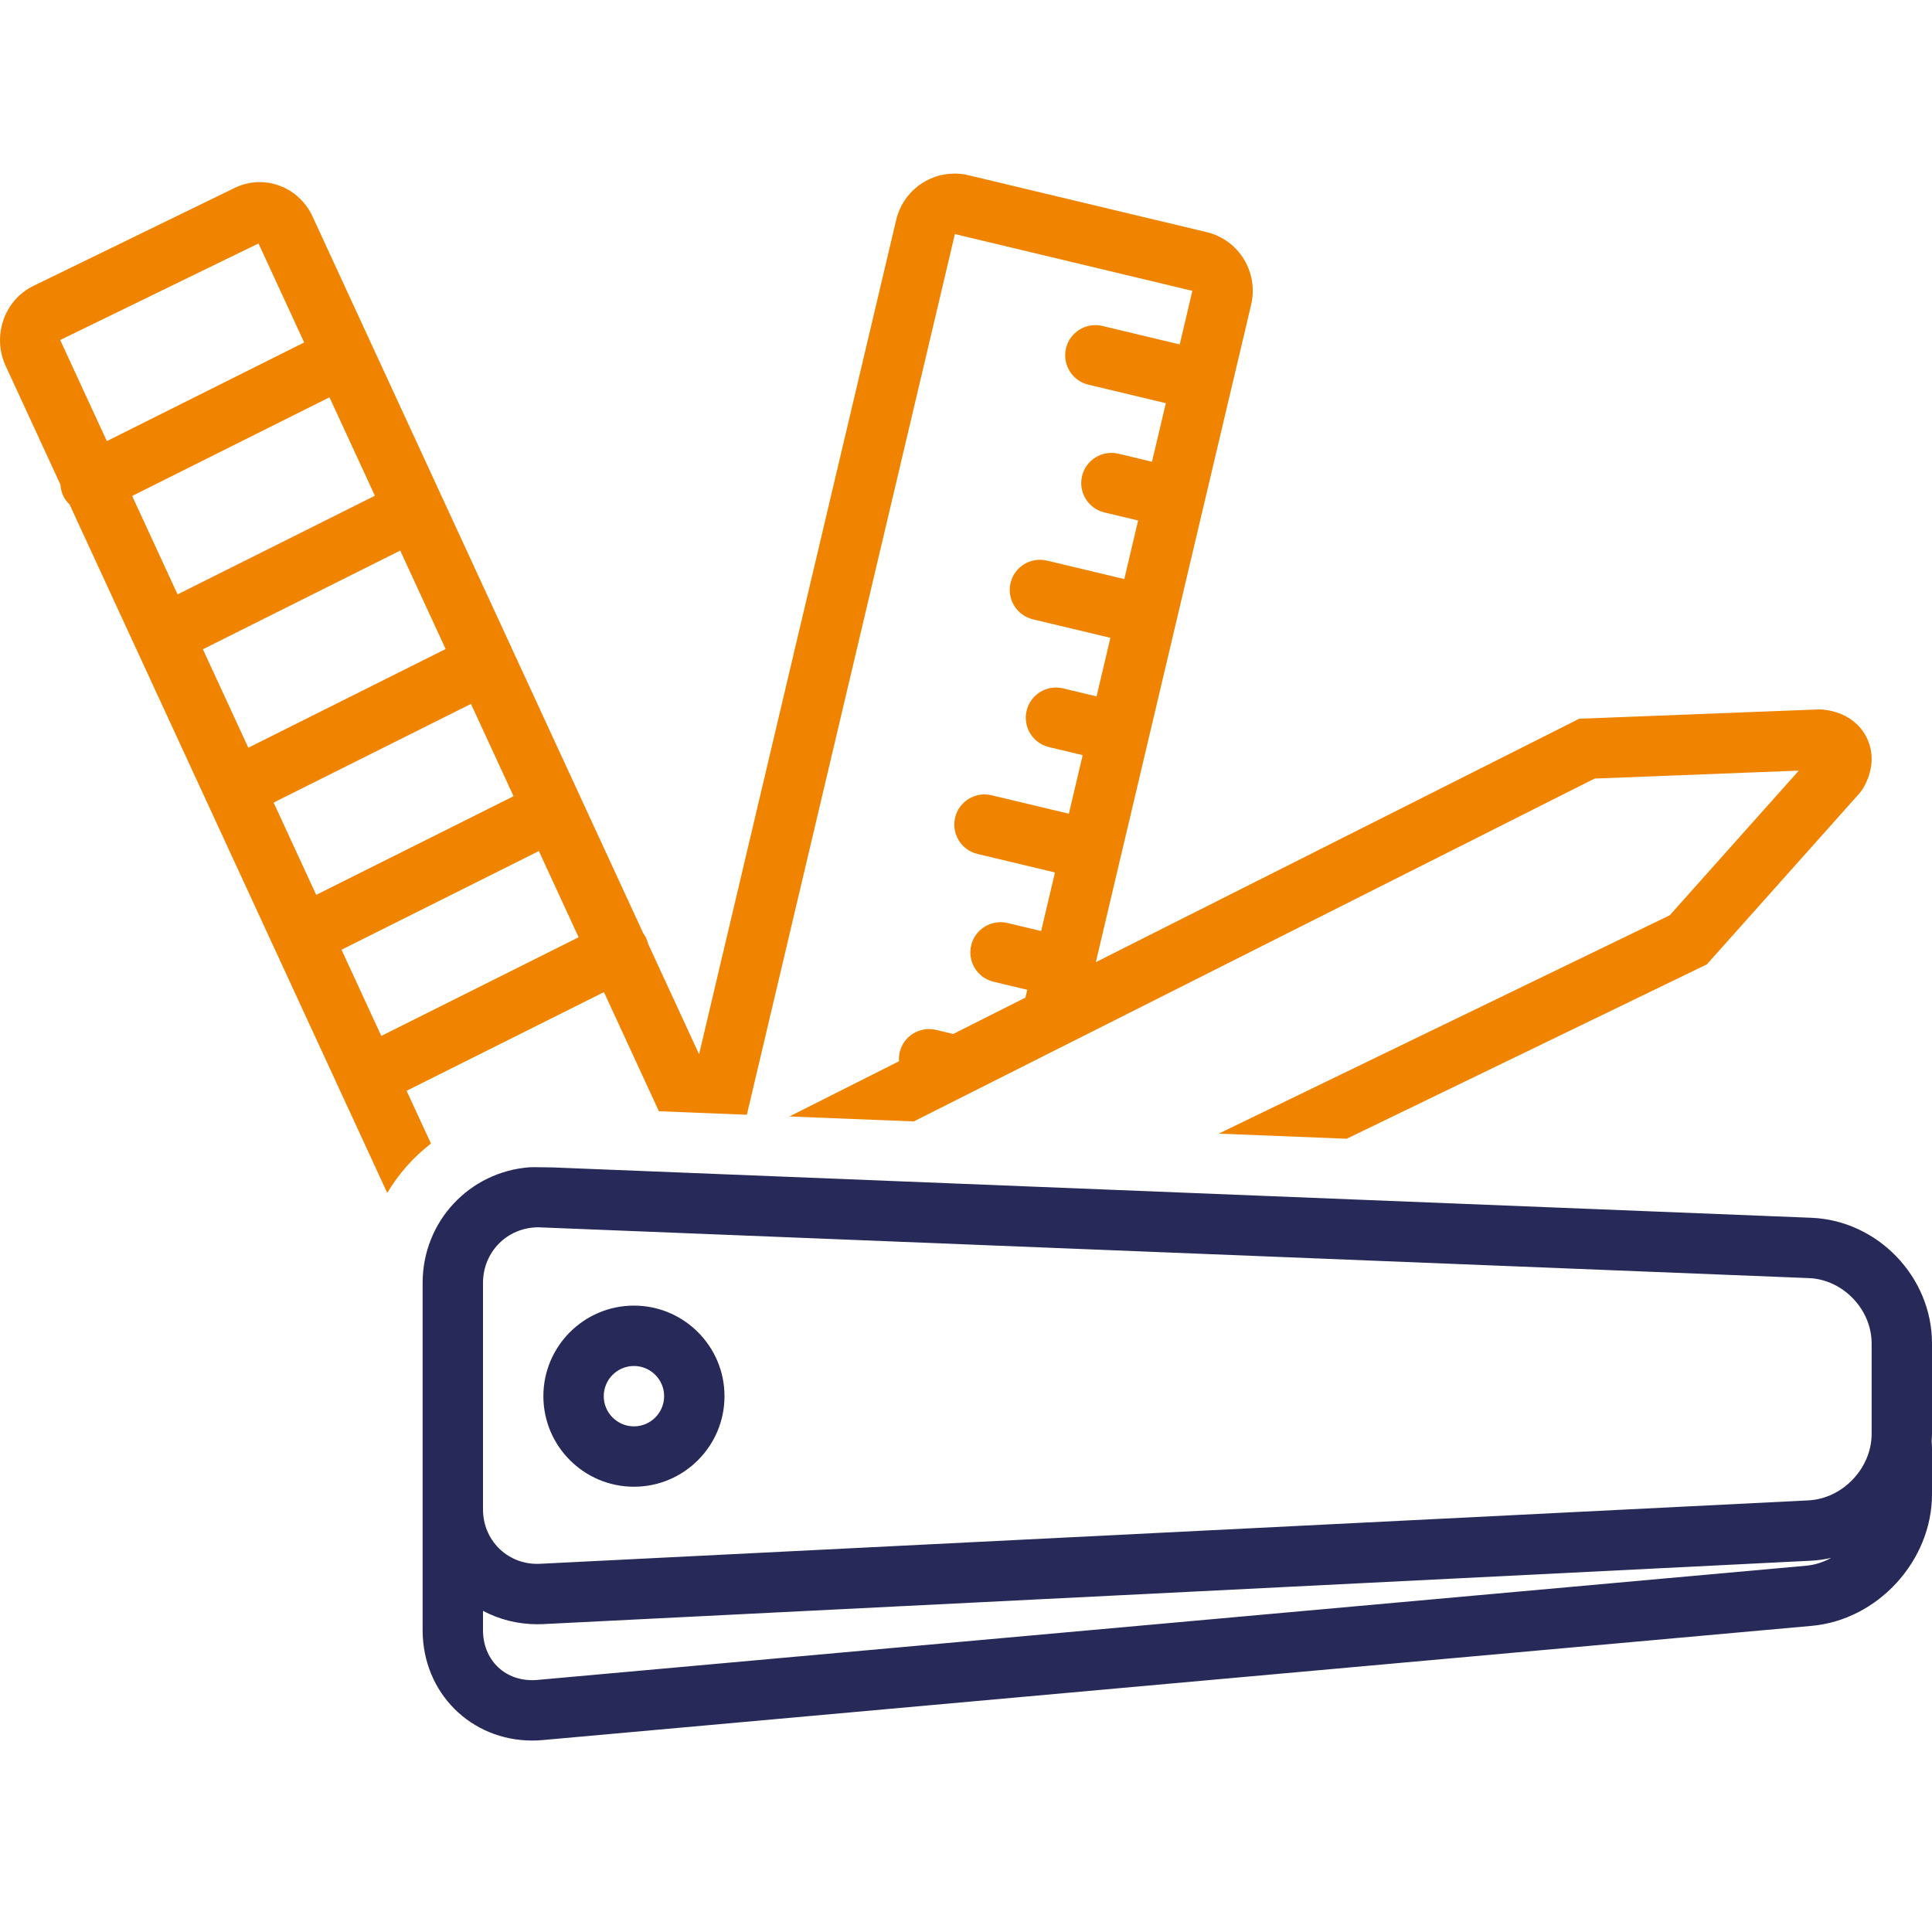
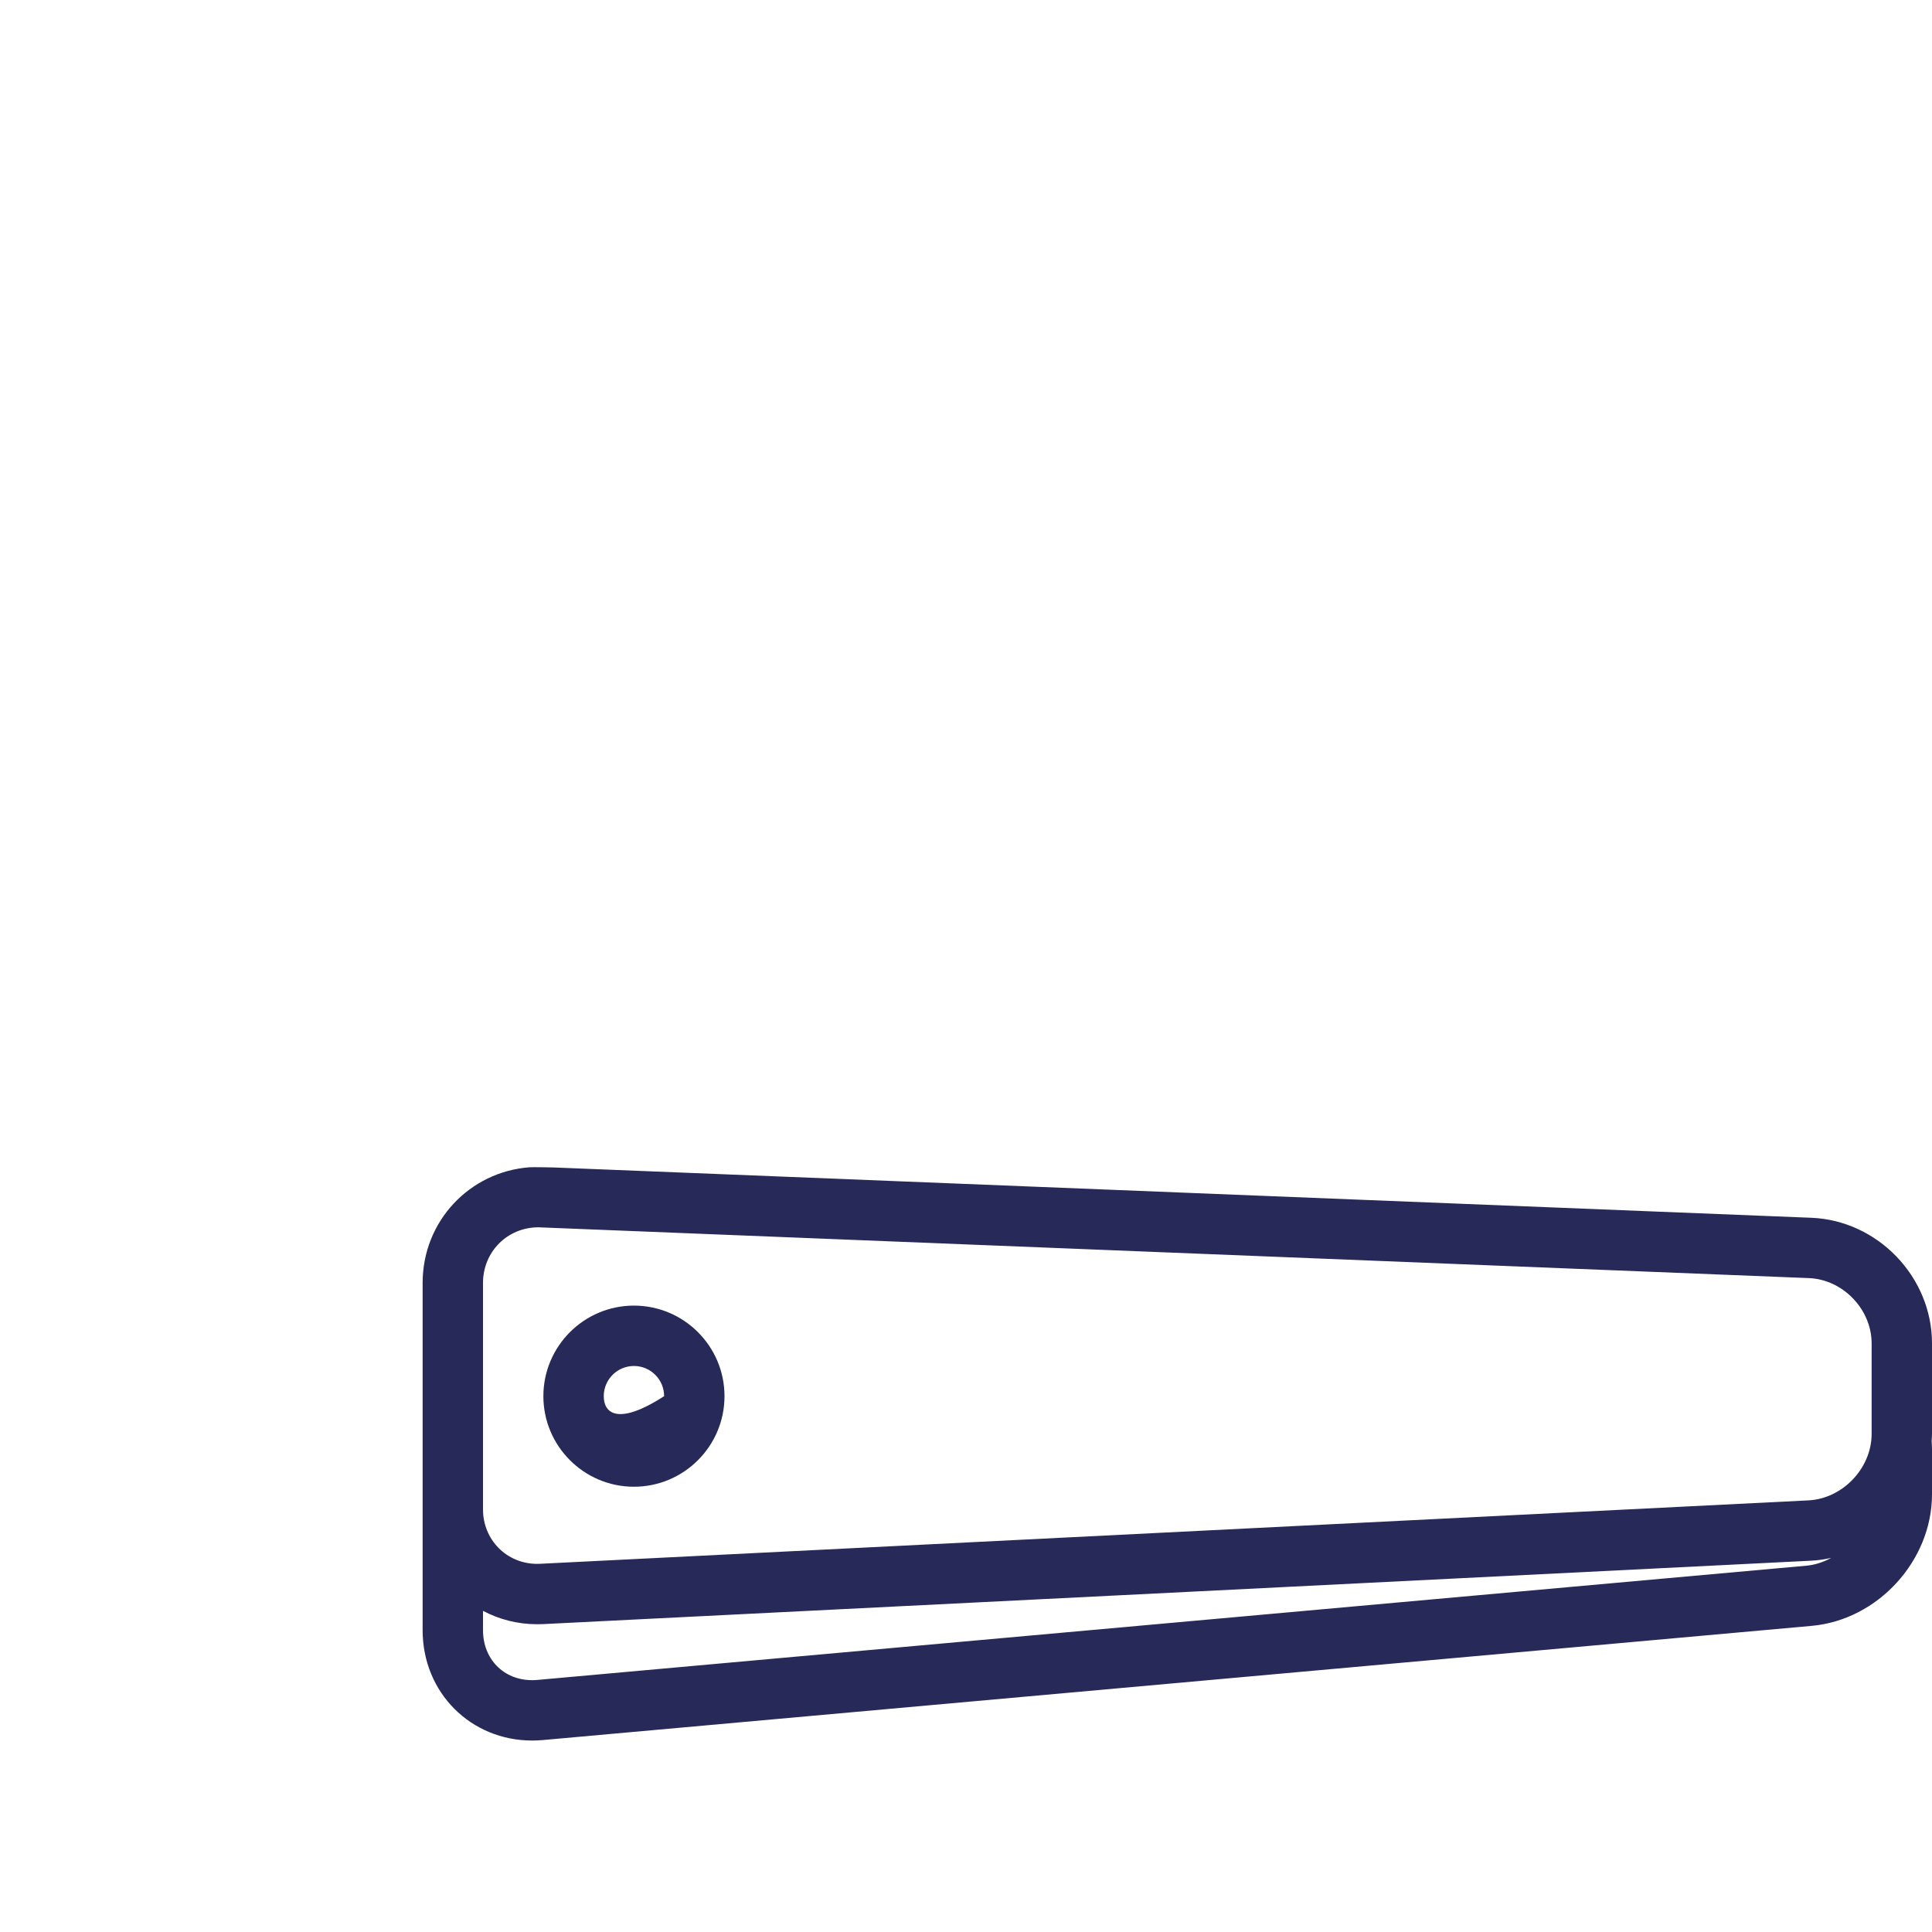
<svg xmlns="http://www.w3.org/2000/svg" width="128" height="128" viewBox="0 0 128 128" fill="none">
-   <path d="M42 98.5C45.309 98.5 48 95.809 48 92.5C48 89.191 45.309 86.5 42 86.5C38.691 86.5 36 89.191 36 92.5C36 95.809 38.691 98.5 42 98.5ZM42 90.5C43.103 90.5 44 91.397 44 92.5C44 93.603 43.103 94.5 42 94.5C40.897 94.5 40 93.603 40 92.5C40 91.397 40.897 90.5 42 90.5Z" fill="#272958" />
-   <path d="M26.939 72.268L40.012 65.731L43.653 73.622L45.408 73.692L49.48 73.856L63.264 15.508L78.998 19.269L78.159 22.819L73.036 21.595C71.959 21.339 70.882 22.001 70.626 23.075C70.369 24.149 71.032 25.229 72.106 25.485L77.24 26.712L76.323 30.592L74.099 30.06C73.02 29.804 71.945 30.466 71.689 31.54C71.432 32.614 72.094 33.693 73.168 33.95L75.403 34.484L74.487 38.365L69.363 37.141C68.288 36.885 67.209 37.547 66.953 38.621C66.696 39.695 67.359 40.774 68.433 41.031L73.567 42.258L72.65 46.138L70.426 45.605C69.349 45.35 68.273 46.012 68.016 47.086C67.759 48.16 68.421 49.239 69.496 49.496L71.731 50.03L70.814 53.91L65.689 52.687C64.614 52.433 63.536 53.093 63.28 54.167C63.023 55.241 63.686 56.32 64.761 56.577L69.894 57.803L68.978 61.684L66.752 61.152C65.676 60.898 64.599 61.559 64.342 62.633C64.086 63.708 64.749 64.786 65.823 65.043L68.058 65.576L67.936 66.095L63.152 68.504L62.017 68.232C60.941 67.977 59.863 68.639 59.607 69.713C59.559 69.914 59.549 70.115 59.562 70.311L52.3 73.969L60.538 74.298L105.647 51.582L119.176 51.055L110.626 60.639L80.745 75.106L89.222 75.445L113.083 63.893L123.2 52.552L123.424 52.247C124.105 51.11 124.187 49.862 123.65 48.821C123.111 47.775 122.036 47.113 120.7 47.007L120.581 46.997L104.626 47.619L72.601 63.746L82.891 20.189C83.399 18.042 82.079 15.889 79.944 15.379L64.159 11.609C63.85 11.535 63.541 11.5 63.237 11.5C61.438 11.5 59.808 12.737 59.374 14.573L46.316 69.847L42.94 62.53C42.905 62.386 42.858 62.243 42.789 62.105C42.742 62.012 42.684 61.929 42.624 61.846L20.706 14.34C20.044 12.904 18.654 12.065 17.205 12.065C16.649 12.065 16.085 12.188 15.55 12.448L2.214 18.941C0.282 19.883 -0.541 22.255 0.374 24.239L4.004 32.107C4.019 32.373 4.084 32.641 4.211 32.895C4.314 33.102 4.456 33.273 4.612 33.426L25.655 79.033C26.411 77.769 27.392 76.659 28.552 75.764L26.939 72.268ZM4.006 22.564C3.999 22.547 4 22.531 4.002 22.52L17.127 16.13L20.152 22.688L7.079 29.225L4.006 22.564ZM8.756 32.858L21.829 26.322L24.838 32.845L11.765 39.381L8.756 32.858ZM13.442 43.016L26.516 36.478L29.525 43.001L16.452 49.538L13.442 43.016ZM18.128 53.172L31.202 46.636L34.024 52.752L20.95 59.288L18.128 53.172ZM25.262 68.633L22.627 62.923L35.701 56.386L38.335 62.096L25.262 68.633Z" fill="#F08400" />
+   <path d="M42 98.5C45.309 98.5 48 95.809 48 92.5C48 89.191 45.309 86.5 42 86.5C38.691 86.5 36 89.191 36 92.5C36 95.809 38.691 98.5 42 98.5ZM42 90.5C43.103 90.5 44 91.397 44 92.5C40.897 94.5 40 93.603 40 92.5C40 91.397 40.897 90.5 42 90.5Z" fill="#272958" />
  <path d="M128 89C128 84.6 124.403 80.856 120.006 80.681L36.672 77.347C36.672 77.347 35.285 77.319 35.092 77.334C31.116 77.628 28 80.904 28 85V92V100V108C28 112.159 31.204 115.315 35.255 115.315C35.49 115.315 35.728 115.305 35.968 115.283L120.032 107.717C124.415 107.322 128 103.4 128 99V96C128 95.825 127.987 95.653 127.976 95.48C127.985 95.32 128 95.162 128 95V89ZM119.674 103.732L35.609 111.299C35.49 111.31 35.372 111.315 35.255 111.315C33.369 111.315 32 109.921 32 108V106.722C33.067 107.289 34.289 107.61 35.59 107.61C35.723 107.61 35.856 107.607 35.99 107.601L120.01 103.399C120.458 103.377 120.895 103.309 121.324 103.215C120.81 103.491 120.254 103.681 119.674 103.732ZM124 95C124 97.273 122.081 99.291 119.81 99.404L35.791 103.605C35.724 103.609 35.657 103.61 35.59 103.61C33.577 103.61 32 102.024 32 100V85C32 82.933 33.614 81.313 35.674 81.312C35.727 81.312 119.847 84.678 119.847 84.678C122.098 84.767 124 86.747 124 89V95Z" fill="#272958" />
</svg>